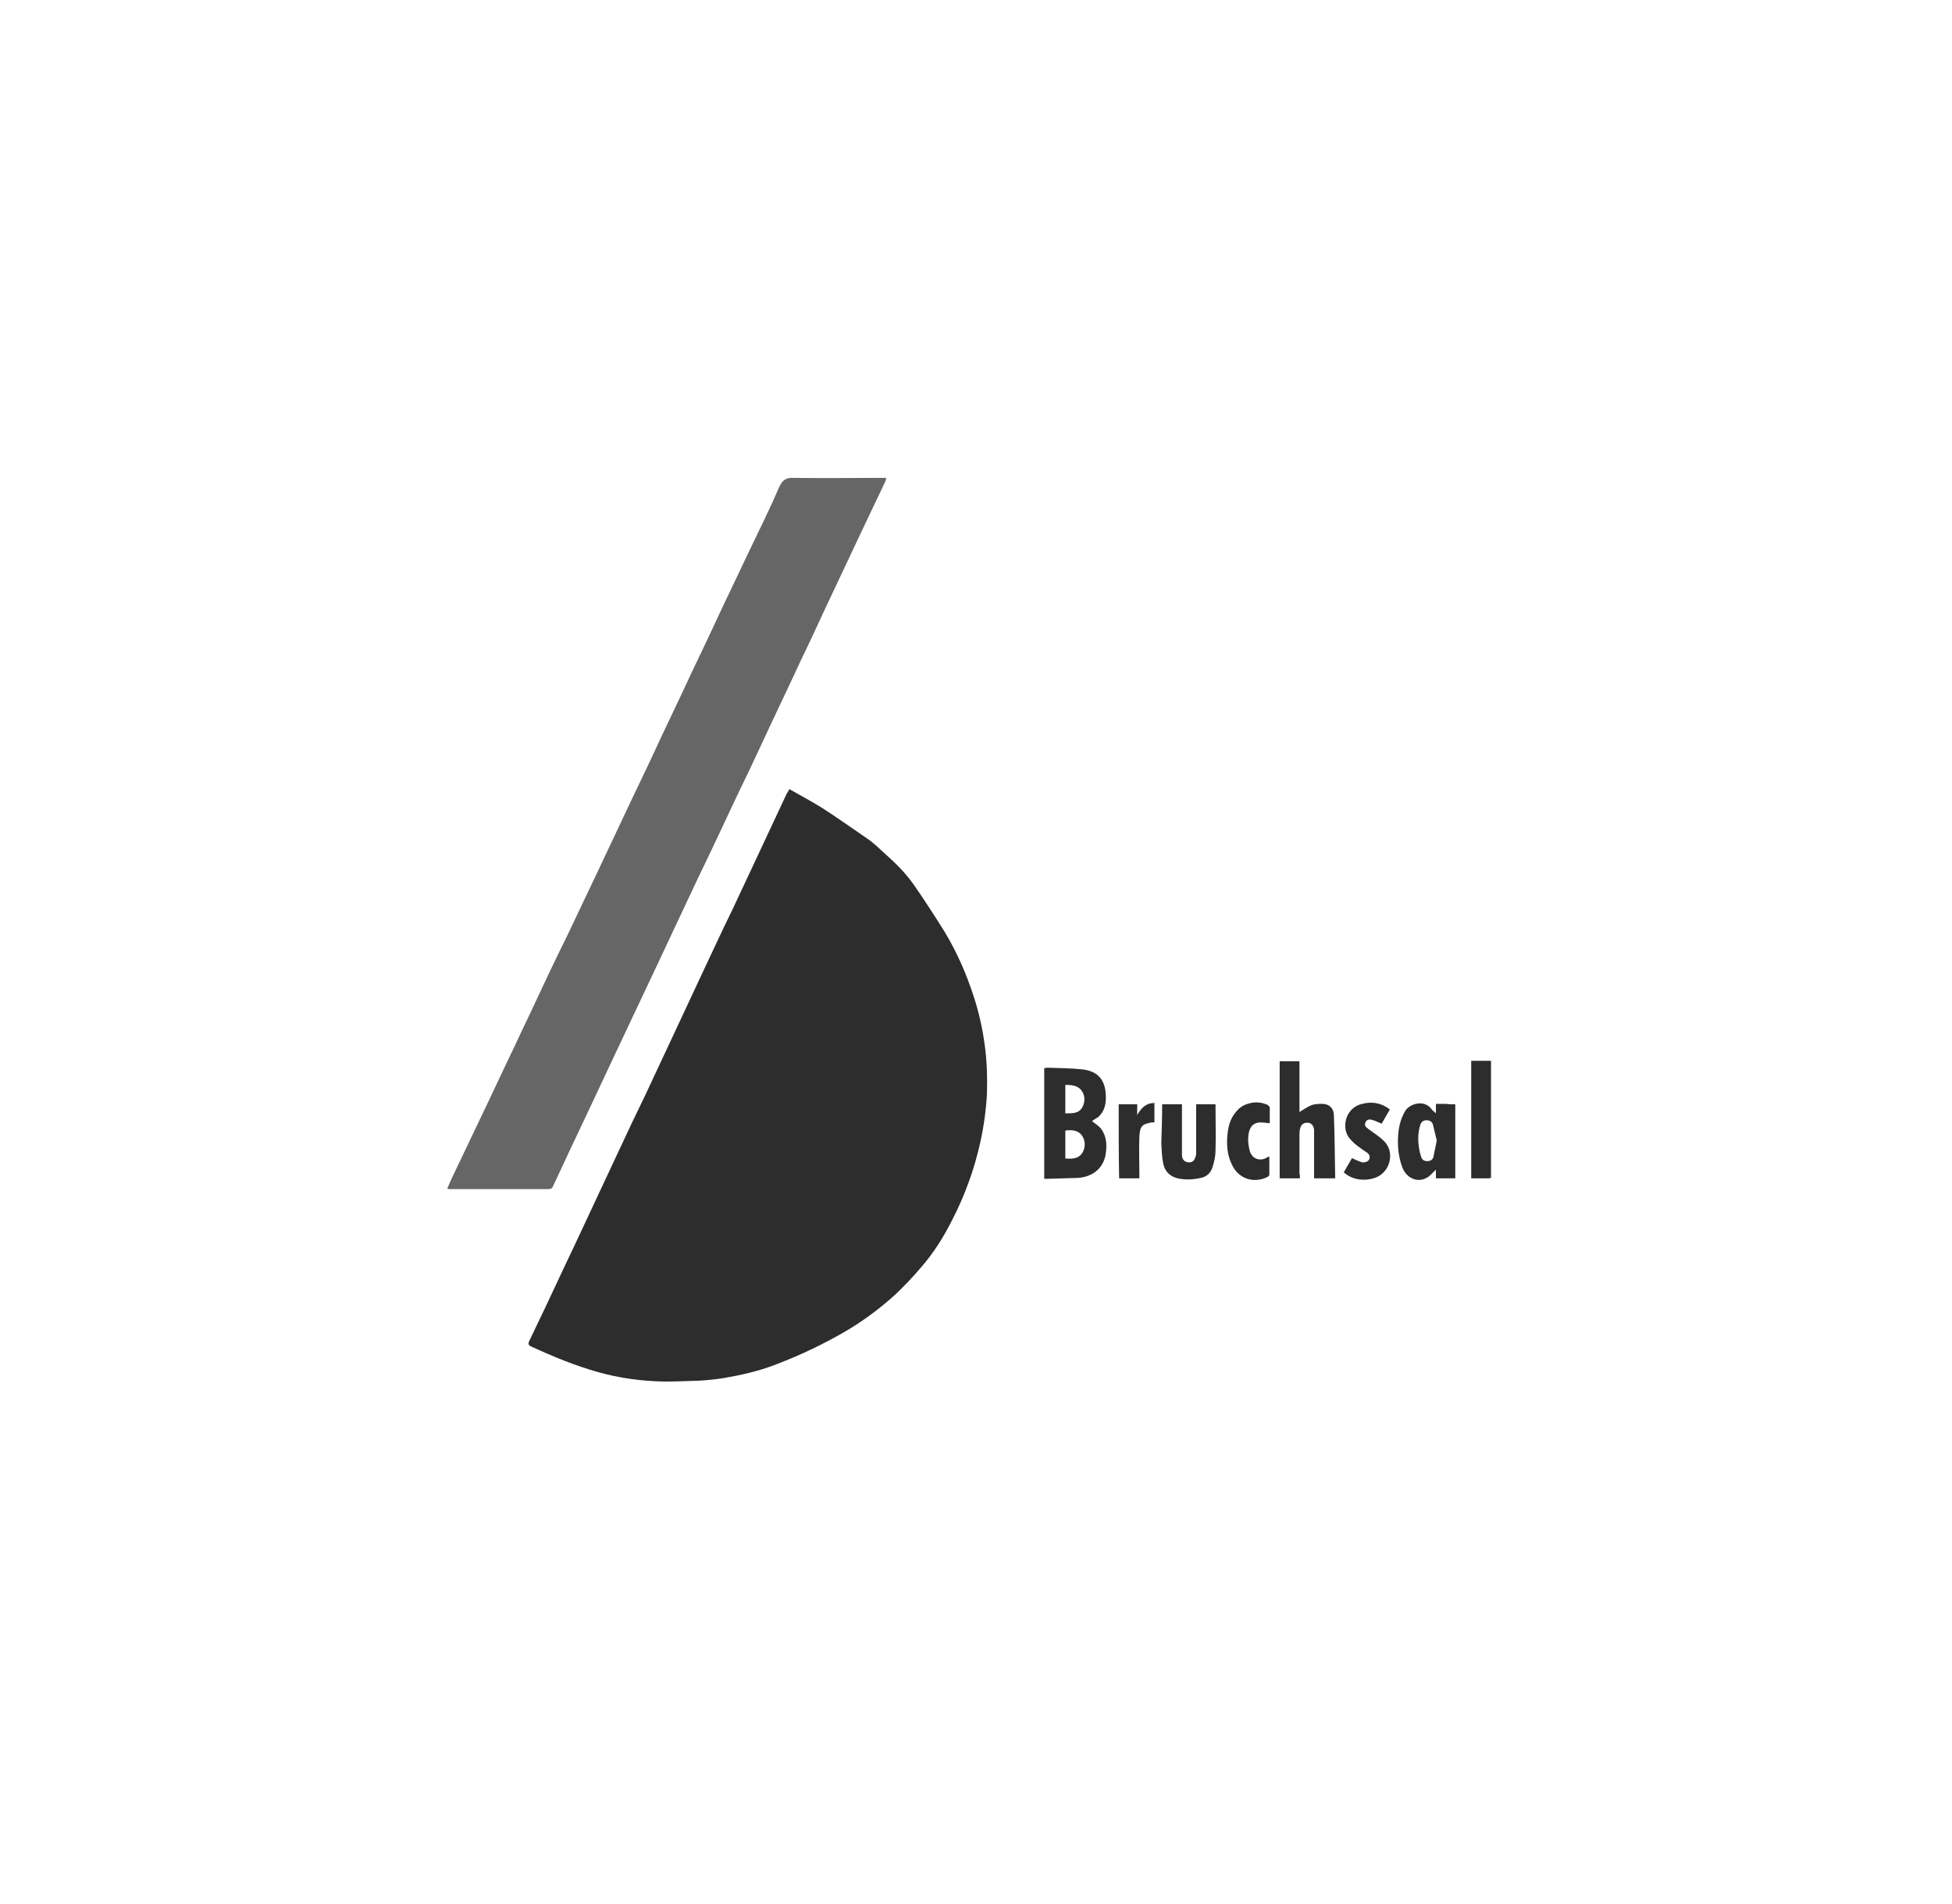
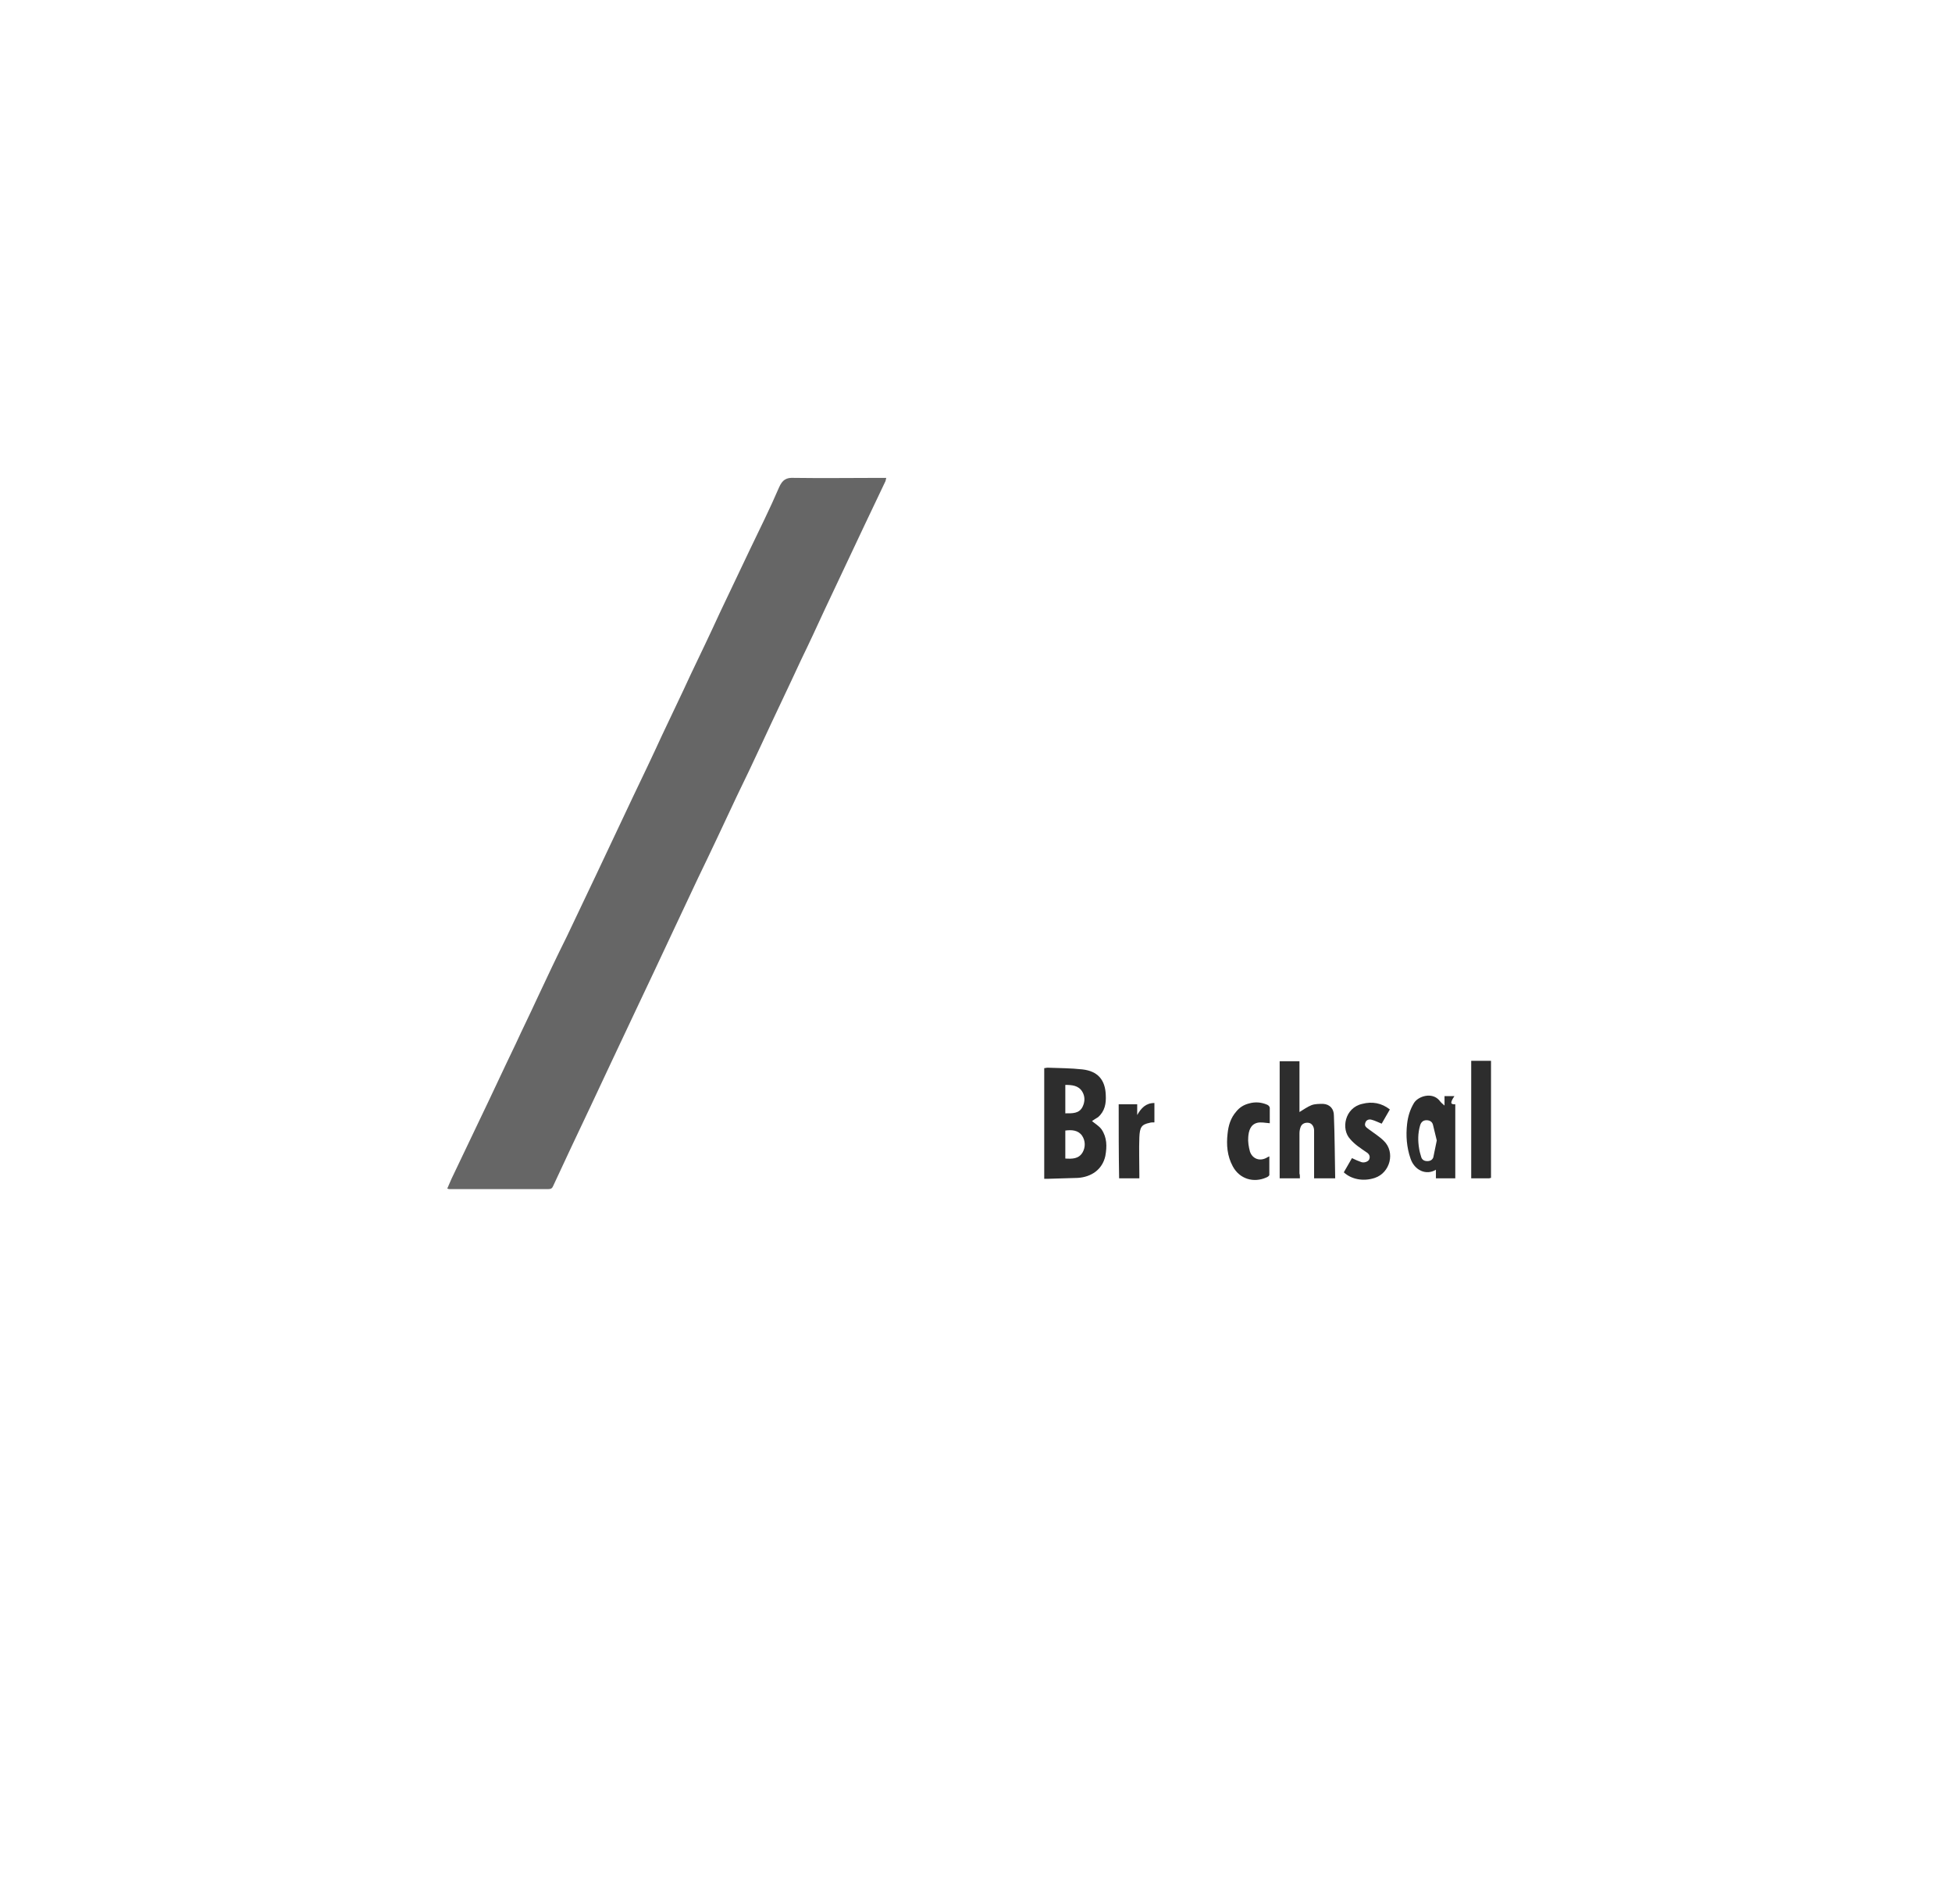
<svg xmlns="http://www.w3.org/2000/svg" version="1.1" id="Ebene_3" x="0px" y="0px" width="453.5px" height="442.2px" viewBox="0 0 453.5 442.2" style="enable-background:new 0 0 453.5 442.2;" xml:space="preserve">
  <g>
-     <path style="fill:#2D2D2D;" d="M183.4,183.3c2.6,1.5,5.1,2.8,7.5,4.3c3.6,2.3,7.1,4.8,10.6,7.2c1.5,1,2.8,2.3,4.1,3.5   c2.5,2.2,4.8,4.5,6.7,7.2c2.5,3.6,4.9,7.3,7.2,11c2.9,4.8,5.1,9.9,6.8,15.2c1.2,3.7,2,7.4,2.5,11.2c0.5,3.7,0.6,7.4,0.5,11.1   c-0.2,3.7-0.7,7.4-1.5,11.1c-1.4,6.4-3.6,12.5-6.6,18.3c-2,4-4.4,7.8-7.4,11.2c-1.8,2.1-3.7,4.1-5.7,6c-3.4,3.1-7.1,5.9-11.1,8.3   c-5.4,3.2-11.1,5.9-16.9,8.1c-3.9,1.5-7.9,2.4-12,3.1c-1.9,0.3-3.8,0.5-5.7,0.6c-2.7,0.1-5.5,0.2-8.2,0.2   c-5.2-0.1-10.3-0.8-15.3-2.2c-5.3-1.5-10.4-3.6-15.4-5.9c-0.7-0.3-0.9-0.6-0.5-1.4c2.7-5.6,5.4-11.3,8-16.9c1.9-4,3.8-8,5.7-12.1   c2.4-5.2,4.9-10.4,7.3-15.6c1.9-4.1,3.9-8.3,5.9-12.4c2.4-5.2,4.9-10.4,7.3-15.6c1.9-4.1,3.8-8.1,5.7-12.2   c2.4-5.1,4.8-10.3,7.3-15.4c2-4.3,4-8.5,6-12.8c2.2-4.7,4.4-9.4,6.6-14.1C183,184.1,183.1,183.8,183.4,183.3z" />
    <path style="fill:#666666;" d="M103.9,276.1c0.4-0.9,0.7-1.6,1-2.3c2.1-4.4,4.2-8.8,6.3-13.2c2.9-6,5.7-12.1,8.6-18.1   c1.6-3.5,3.3-6.9,4.9-10.4c2.3-4.9,4.6-9.8,7-14.6c2.3-4.8,4.5-9.5,6.8-14.3c2.8-6,5.7-12,8.5-18c2.3-4.8,4.6-9.6,6.8-14.4   c2.2-4.7,4.5-9.4,6.7-14.2c2.3-4.8,4.6-9.6,6.8-14.4c2.3-4.8,4.6-9.7,6.9-14.5c2.3-4.8,4.7-9.6,6.8-14.5c0.8-1.8,1.7-2.3,3.5-2.2   c6.7,0.1,13.4,0,20.1,0c0.4,0,0.8,0,1.3,0c-0.1,0.3-0.1,0.6-0.2,0.8c-1.6,3.4-3.3,6.9-4.9,10.3c-3.1,6.5-6.1,13-9.2,19.5   c-1.8,3.9-3.6,7.8-5.5,11.7c-3,6.5-6.1,12.9-9.1,19.4c-1.9,4.1-3.8,8.1-5.8,12.2c-3,6.4-6,12.8-9.1,19.2c-1.9,4-3.7,7.9-5.6,11.9   c-3,6.4-6,12.8-9,19.1c-1.9,4.1-3.9,8.2-5.8,12.3c-3,6.4-6,12.8-9,19.1c-1.4,3-2.8,6-4.2,9c-0.2,0.5-0.5,0.7-1.1,0.7   c-7.7,0-15.5,0-23.2,0C104.3,276.2,104.2,276.1,103.9,276.1z" />
    <path style="fill:#2D2D2D;" d="M253.7,260.4c0.7,0.6,1.6,1.1,2.2,1.9c1.3,1.9,1.3,4,0.9,6.2c-0.7,3.2-3.3,4.9-6.4,5.1   c-2.2,0.1-4.5,0.1-6.7,0.2c-0.3,0-0.7,0-1.1,0c0-8.6,0-17.1,0-25.7c0.3,0,0.5-0.1,0.8-0.1c2.7,0.1,5.4,0.1,8.1,0.4   c3.5,0.4,5.3,2.4,5.4,6c0.1,1.9-0.2,3.7-1.8,5.1C254.6,259.8,254.1,260.1,253.7,260.4z M247.5,269.1c1.6,0.1,3.1,0.1,4-1.4   c0.7-1.2,0.7-2.7-0.1-3.9c-0.9-1.3-2.4-1.4-3.9-1.2C247.5,264.7,247.5,266.9,247.5,269.1z M247.5,258.6c1.6,0,3.2,0.1,4-1.5   c0.6-1.2,0.6-2.5-0.1-3.6c-0.9-1.4-2.4-1.5-3.9-1.5C247.5,254.3,247.5,256.4,247.5,258.6z" />
    <path style="fill:#2D2D2D;" d="M302,273.7c-1.6,0-3.1,0-4.7,0c0-9.1,0-18.1,0-27.2c1.5,0,3,0,4.6,0c0,3.9,0,7.9,0,11.8   c1-0.6,1.8-1.2,2.8-1.6c0.8-0.3,1.8-0.3,2.7-0.3c1.6,0.1,2.5,1.2,2.5,2.7c0.2,4.8,0.2,9.7,0.3,14.6c-1.7,0-3.2,0-4.9,0   c0-0.4,0-0.7,0-1.1c0-3.3,0-6.7,0-10c0-0.9-0.5-1.7-1.3-1.8c-0.8-0.1-1.5,0.2-1.8,0.9c-0.2,0.5-0.3,1-0.3,1.6c0,3.1,0,6.2,0,9.3   C302,272.8,302,273.2,302,273.7z" />
-     <path style="fill:#2D2D2D;" d="M338.1,256.5c0,5.8,0,11.5,0,17.2c-1.5,0-3,0-4.5,0c0-0.7,0-1.3,0-2c-0.7,0.6-1.3,1.4-2,1.8   c-2.3,1.4-5,0.1-5.9-2.6c-0.9-2.6-1.1-5.3-0.8-8c0.2-1.8,0.7-3.4,1.6-4.9c1-1.6,4.2-2.6,5.9-0.6c0.3,0.4,0.7,0.8,1.2,1.2   c0-0.7,0-1.4,0-2.2c0.8,0,1.6,0,2.3,0C336.6,256.5,337.3,256.5,338.1,256.5z M333.8,264.9c-0.3-1.2-0.6-2.5-0.9-3.7   c-0.2-0.7-0.8-1-1.5-1c-0.8,0-1.3,0.5-1.5,1.3c-0.5,1.8-0.5,3.5-0.2,5.3c0.1,0.7,0.3,1.3,0.5,2c0.2,0.6,0.7,0.9,1.4,0.9   s1.2-0.3,1.4-0.9C333.3,267.5,333.5,266.2,333.8,264.9z" />
-     <path style="fill:#2D2D2D;" d="M270,256.5c1.6,0,3,0,4.6,0c0,0.4,0,0.7,0,1.1c0,3.6,0,7.2,0,10.7c0,0.8,0.4,1.4,1.1,1.6   c0.7,0.2,1.4,0.1,1.8-0.6c0.2-0.4,0.4-0.9,0.4-1.4c0-3.4,0-6.9,0-10.3c0-0.4,0-0.7,0-1.1c1.5,0,3,0,4.5,0c0,0.3,0,0.6,0,0.9   c0,3.3,0.1,6.6,0,9.8c0,1.3-0.3,2.7-0.7,3.9c-0.4,1.3-1.3,2.2-2.7,2.5c-1.8,0.4-3.6,0.5-5.4,0.1c-2-0.5-3.1-1.8-3.4-3.7   c-0.3-1.5-0.3-3-0.4-4.4C269.9,262.6,270,259.6,270,256.5z" />
+     <path style="fill:#2D2D2D;" d="M338.1,256.5c0,5.8,0,11.5,0,17.2c-1.5,0-3,0-4.5,0c0-0.7,0-1.3,0-2c-2.3,1.4-5,0.1-5.9-2.6c-0.9-2.6-1.1-5.3-0.8-8c0.2-1.8,0.7-3.4,1.6-4.9c1-1.6,4.2-2.6,5.9-0.6c0.3,0.4,0.7,0.8,1.2,1.2   c0-0.7,0-1.4,0-2.2c0.8,0,1.6,0,2.3,0C336.6,256.5,337.3,256.5,338.1,256.5z M333.8,264.9c-0.3-1.2-0.6-2.5-0.9-3.7   c-0.2-0.7-0.8-1-1.5-1c-0.8,0-1.3,0.5-1.5,1.3c-0.5,1.8-0.5,3.5-0.2,5.3c0.1,0.7,0.3,1.3,0.5,2c0.2,0.6,0.7,0.9,1.4,0.9   s1.2-0.3,1.4-0.9C333.3,267.5,333.5,266.2,333.8,264.9z" />
    <path style="fill:#2D2D2D;" d="M346.4,273.6c-0.2,0-0.3,0.1-0.5,0.1c-1.4,0-2.7,0-4.1,0c0-9.1,0-18.2,0-27.3c1.5,0,3,0,4.6,0   C346.4,255.5,346.4,264.5,346.4,273.6z" />
    <path style="fill:#2D2D2D;" d="M322.9,257.7c-0.6,1.1-1.3,2.2-1.9,3.3c-0.8-0.3-1.5-0.7-2.3-0.9c-0.6-0.2-1.3,0-1.5,0.7   c-0.3,0.8,0.3,1.1,0.8,1.5c1.2,0.9,2.5,1.7,3.5,2.7c2.7,2.6,1.5,7.4-2.1,8.6c-2.7,0.9-5.5,0.3-7.2-1.3c0.6-1.1,1.3-2.2,1.9-3.3   c0.8,0.4,1.5,0.7,2.1,0.9c0.7,0.3,1.7-0.1,1.9-0.6c0.3-0.7,0-1.3-0.7-1.7c-1.3-0.9-2.7-1.8-3.7-3c-2.2-2.3-1.3-7.3,2.8-8.2   C318.8,255.8,321,256.2,322.9,257.7z" />
    <path style="fill:#2D2D2D;" d="M295,260.9c-1.1-0.1-2.1-0.3-2.9-0.1c-1.6,0.4-2,1.9-2.1,3.3c-0.1,1.1,0.1,2.3,0.4,3.4   c0.6,1.7,2.3,2.3,3.9,1.4c0.2-0.1,0.3-0.2,0.6-0.3c0,1.5,0,2.9,0,4.3c0,0.2-0.4,0.5-0.7,0.6c-2.9,1.3-6.2,0.4-7.8-2.6   c-1.3-2.4-1.5-5-1.2-7.6c0.2-1.9,0.7-3.6,2-5.1c0.8-1,1.8-1.6,3-1.9c1.4-0.4,2.8-0.3,4.2,0.3c0.3,0.1,0.6,0.5,0.6,0.7   C295,258.6,295,259.8,295,260.9z" />
    <path style="fill:#2D2D2D;" d="M259.9,256.5c1.4,0,2.8,0,4.3,0c0,0.8,0,1.7,0,2.5c0.9-1.6,2-2.8,4-2.8c0,1.5,0,3,0,4.5   c-0.4,0-0.8,0-1.1,0.1c-1.9,0.4-2.3,1-2.4,3.4c-0.1,2.8,0,5.7,0,8.5c0,0.3,0,0.6,0,1c-1.6,0-3.1,0-4.7,0   C259.9,268,259.9,262.3,259.9,256.5z" />
    <path style="fill:none;" d="M247.5,269.1c0-2.2,0-4.3,0-6.5c1.5-0.2,3-0.1,3.9,1.2c0.8,1.2,0.8,2.7,0.1,3.9   C250.6,269.2,249.1,269.2,247.5,269.1z" />
    <path style="fill:none;" d="M247.5,258.6c0-2.2,0-4.4,0-6.6c1.6,0,3.1,0.1,3.9,1.5c0.7,1.1,0.7,2.4,0.1,3.6   C250.6,258.7,249.1,258.6,247.5,258.6z" />
    <path style="fill:none;" d="M333.8,264.9c-0.3,1.4-0.6,2.6-0.9,3.9c-0.2,0.6-0.7,0.9-1.4,0.9s-1.2-0.3-1.4-0.9   c-0.2-0.6-0.4-1.3-0.5-2c-0.2-1.8-0.2-3.6,0.2-5.3c0.2-0.8,0.8-1.3,1.5-1.3c0.7,0,1.3,0.3,1.5,1   C333.3,262.4,333.5,263.6,333.8,264.9z" />
  </g>
</svg>